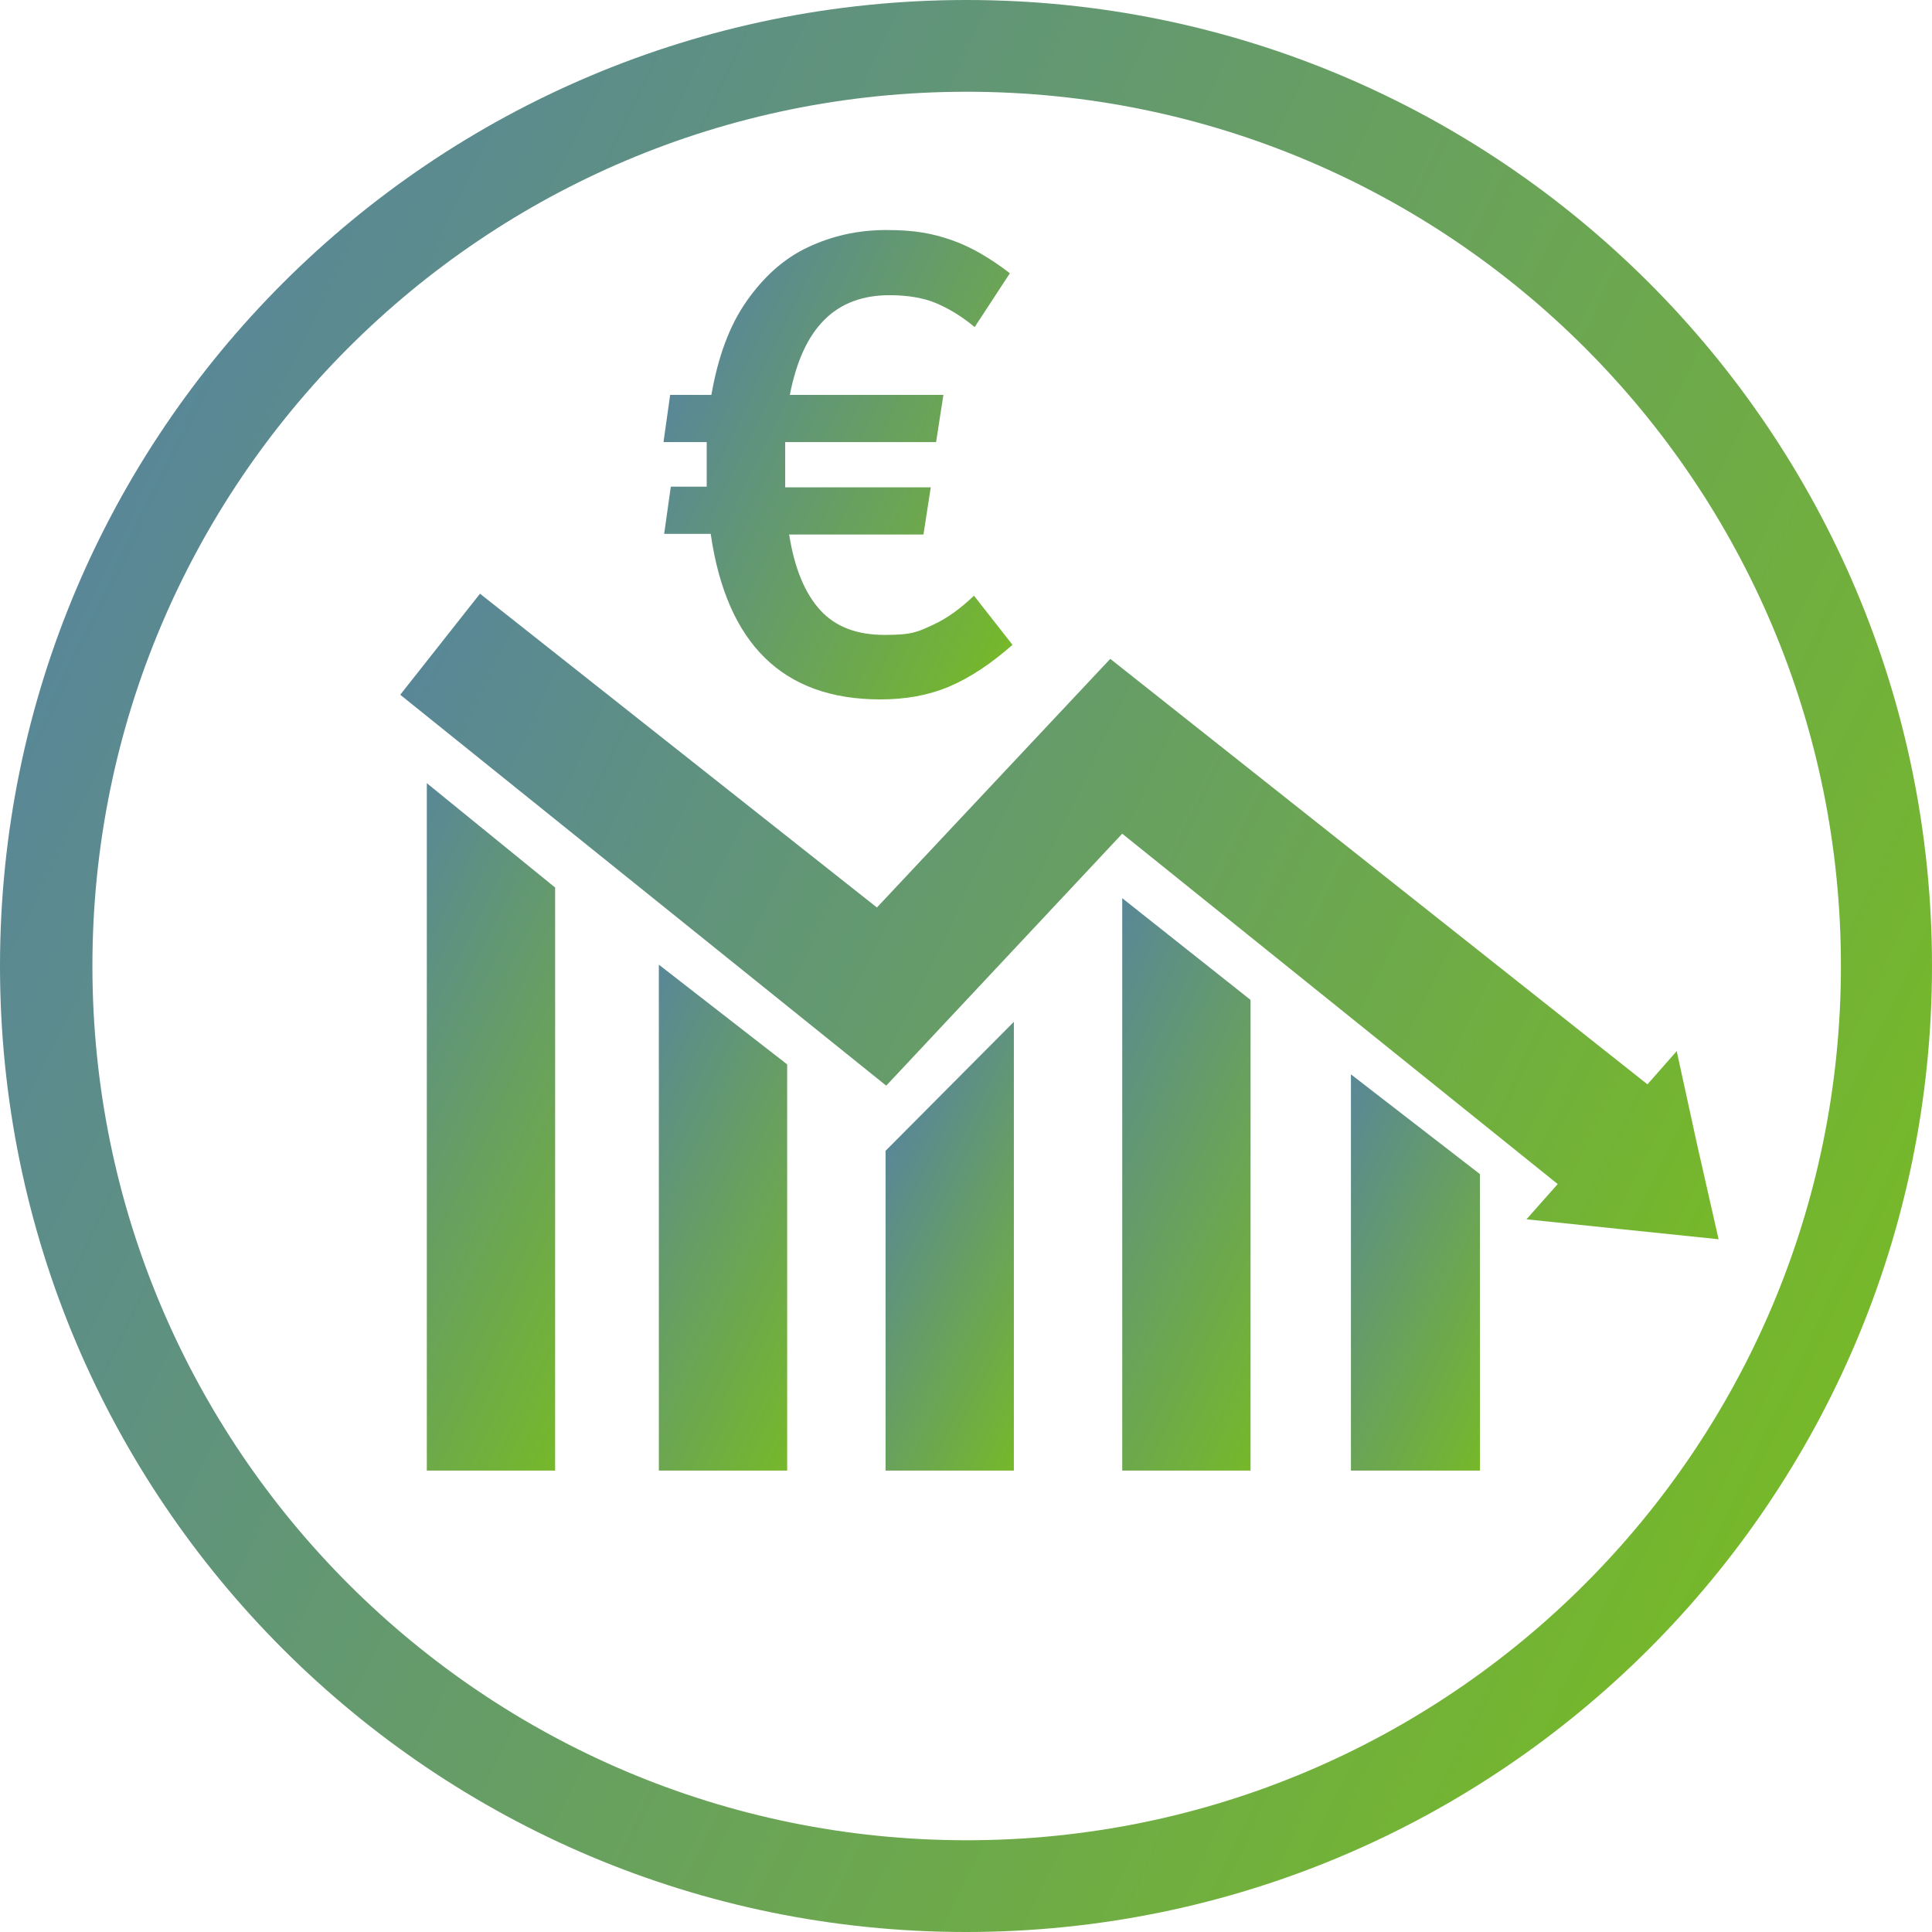
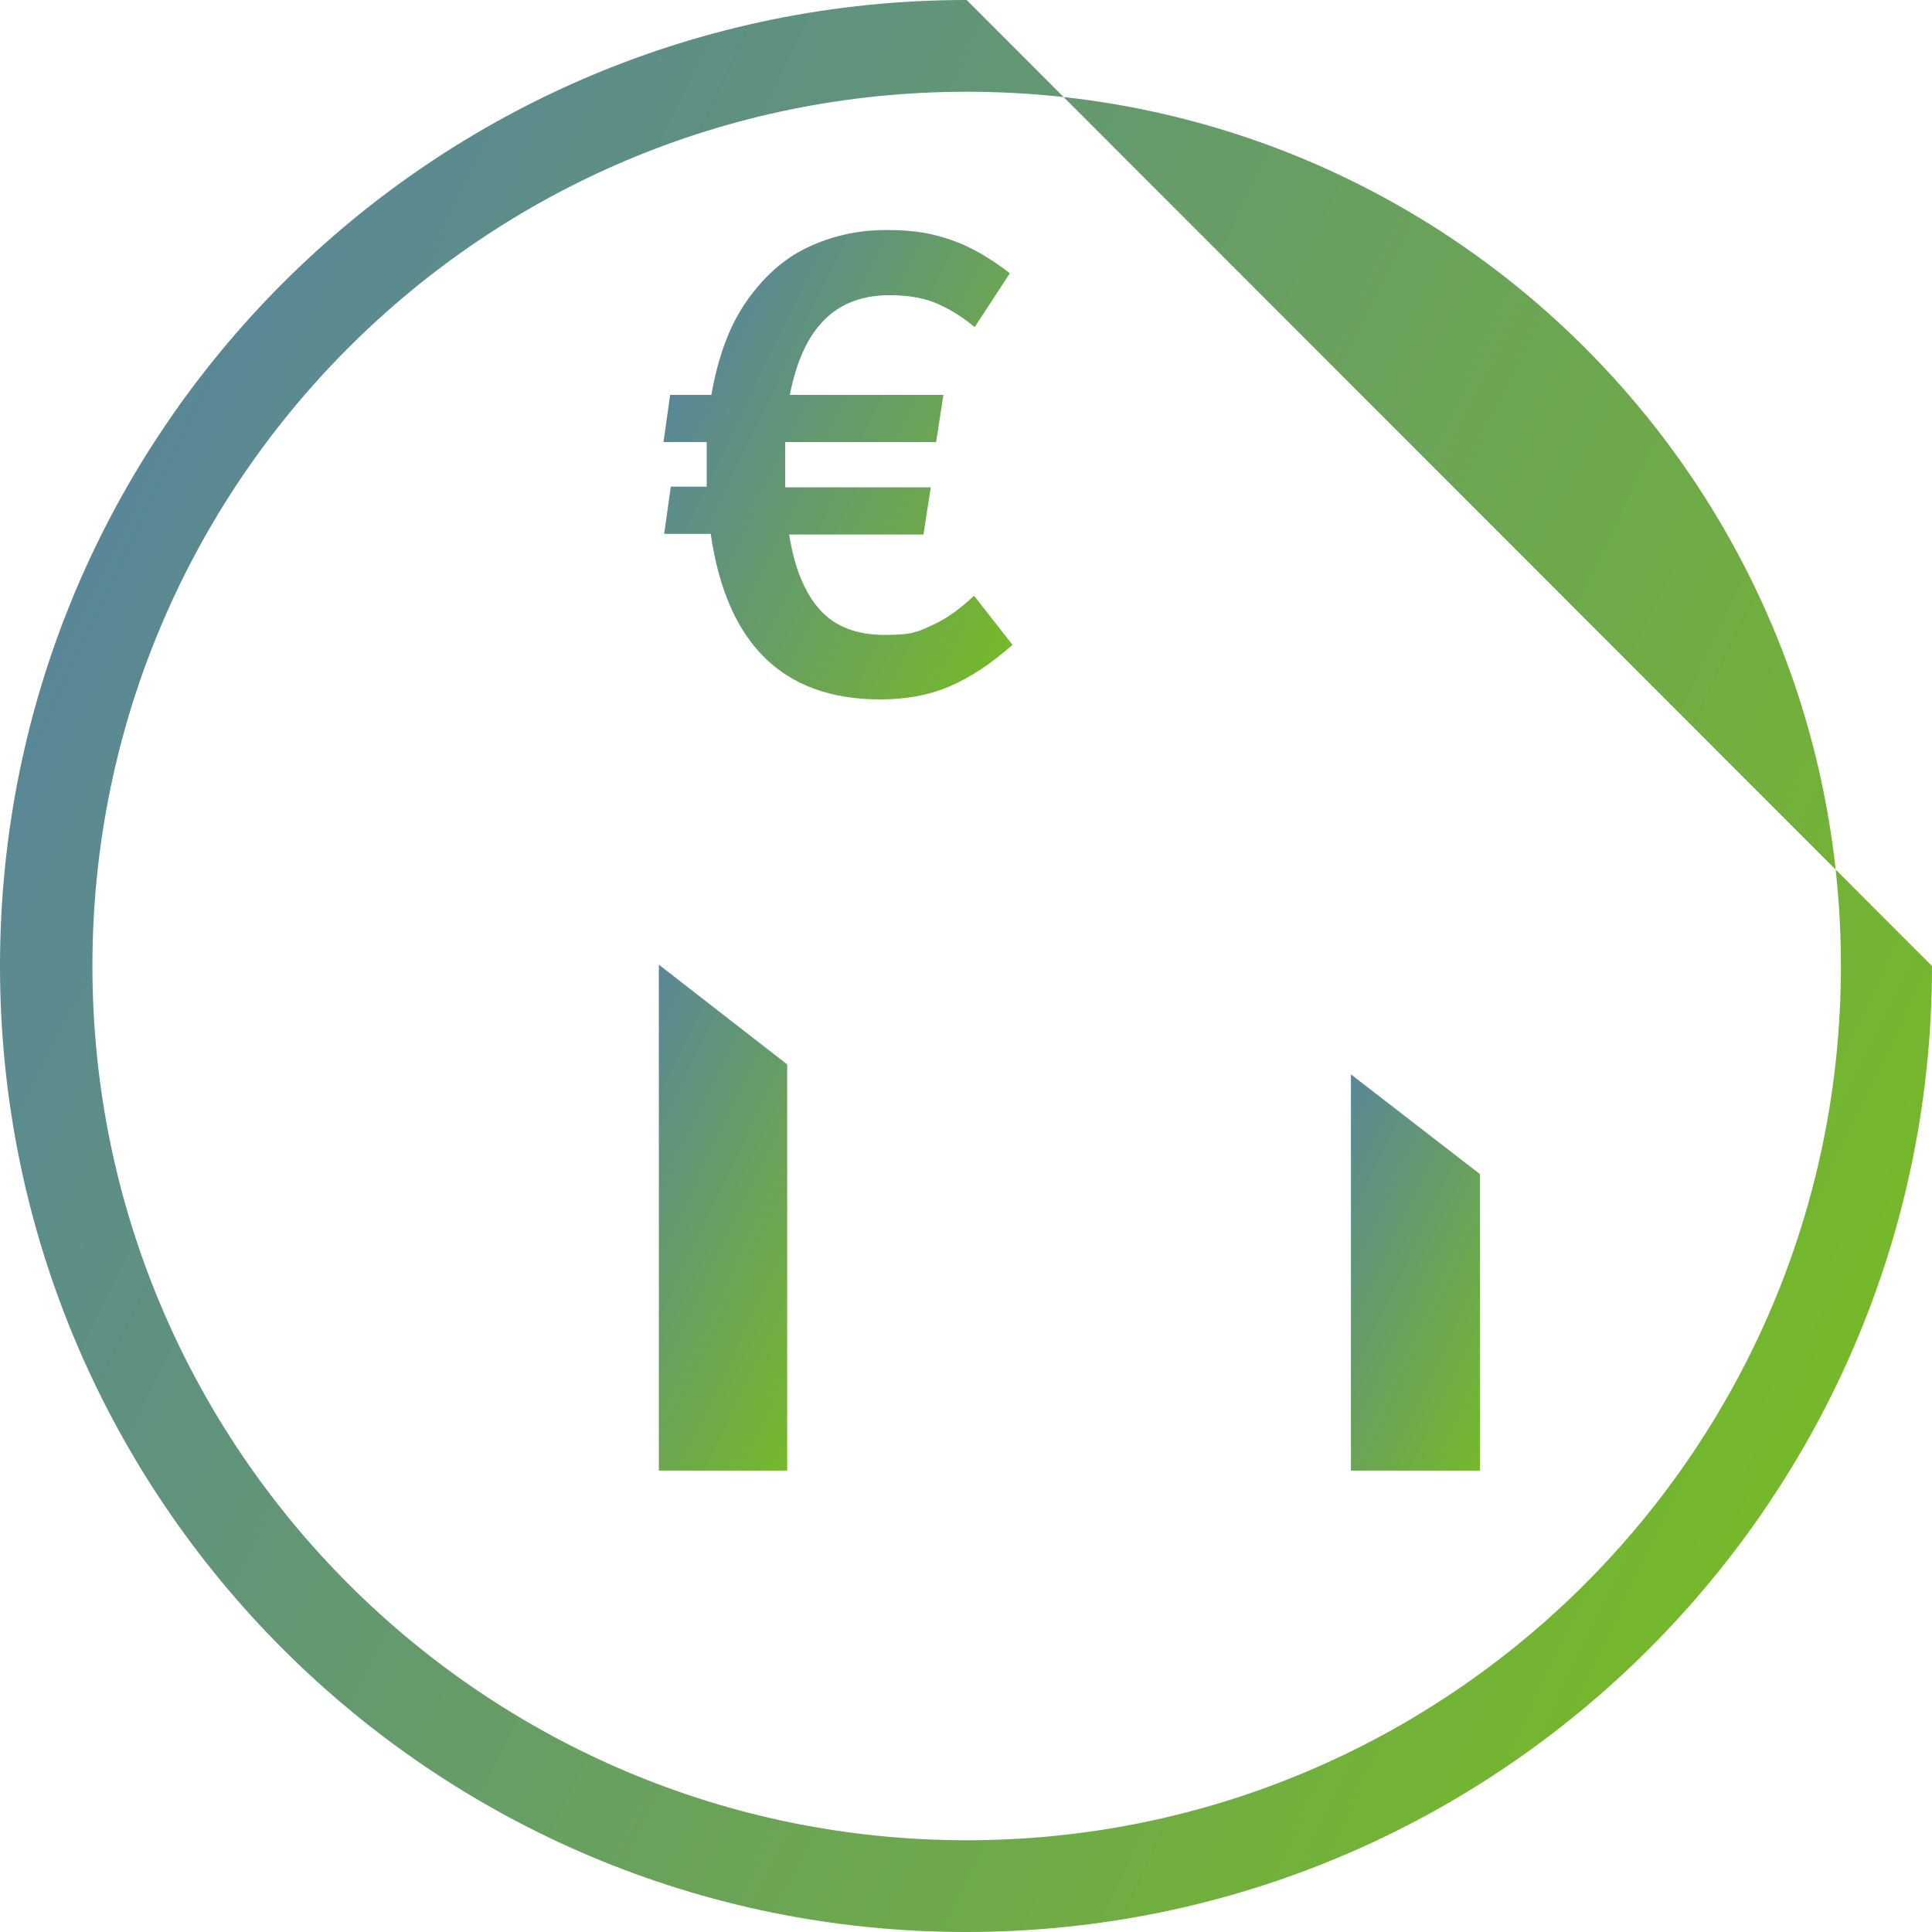
<svg xmlns="http://www.w3.org/2000/svg" id="Laag_1" data-name="Laag 1" version="1.1" viewBox="0 0 290.6 290.6">
  <defs>
    <style>
      .cls-1 {
        fill: url(#Naamloos_verloop_2);
      }

      .cls-1, .cls-2, .cls-3, .cls-4, .cls-5, .cls-6, .cls-7, .cls-8 {
        stroke-width: 0px;
      }

      .cls-2 {
        fill: url(#Naamloos_verloop_7);
      }

      .cls-3 {
        fill: url(#Naamloos_verloop_4);
      }

      .cls-4 {
        fill: url(#Naamloos_verloop_6);
      }

      .cls-5 {
        fill: url(#Naamloos_verloop_5);
      }

      .cls-6 {
        fill: url(#Naamloos_verloop_3);
      }

      .cls-7 {
        fill: url(#Naamloos_verloop_8);
      }

      .cls-8 {
        fill: url(#Naamloos_verloop);
      }
    </style>
    <linearGradient id="Naamloos_verloop" data-name="Naamloos verloop" x1="14.2" y1="266.2" x2="276.4" y2="140.6" gradientTransform="translate(0 348.7) scale(1 -1)" gradientUnits="userSpaceOnUse">
      <stop offset="0" stop-color="#598797" />
      <stop offset="1" stop-color="#76b82a" />
    </linearGradient>
    <linearGradient id="Naamloos_verloop_2" data-name="Naamloos verloop 2" x1="44" y1="188.9" x2="100.1" y2="162" gradientTransform="translate(0 348.7) scale(1 -1)" gradientUnits="userSpaceOnUse">
      <stop offset="0" stop-color="#598797" />
      <stop offset="1" stop-color="#76b82a" />
    </linearGradient>
    <linearGradient id="Naamloos_verloop_3" data-name="Naamloos verloop 3" x1="84.3" y1="172.7" x2="129.6" y2="150.9" gradientTransform="translate(0 348.7) scale(1 -1)" gradientUnits="userSpaceOnUse">
      <stop offset="0" stop-color="#598797" />
      <stop offset="1" stop-color="#76b82a" />
    </linearGradient>
    <linearGradient id="Naamloos_verloop_4" data-name="Naamloos verloop 4" x1="129.4" y1="167.7" x2="163.8" y2="151.2" gradientTransform="translate(0 348.7) scale(1 -1)" gradientUnits="userSpaceOnUse">
      <stop offset="0" stop-color="#598797" />
      <stop offset="1" stop-color="#76b82a" />
    </linearGradient>
    <linearGradient id="Naamloos_verloop_5" data-name="Naamloos verloop 5" x1="152" y1="178.6" x2="201.3" y2="155" gradientTransform="translate(0 348.7) scale(1 -1)" gradientUnits="userSpaceOnUse">
      <stop offset="0" stop-color="#598797" />
      <stop offset="1" stop-color="#76b82a" />
    </linearGradient>
    <linearGradient id="Naamloos_verloop_6" data-name="Naamloos verloop 6" x1="191.6" y1="162.9" x2="230.6" y2="144.2" gradientTransform="translate(0 348.7) scale(1 -1)" gradientUnits="userSpaceOnUse">
      <stop offset="0" stop-color="#598797" />
      <stop offset="1" stop-color="#76b82a" />
    </linearGradient>
    <linearGradient id="Naamloos_verloop_7" data-name="Naamloos verloop 7" x1="66.6" y1="257.6" x2="259.8" y2="164.9" gradientTransform="translate(0 348.7) scale(1 -1)" gradientUnits="userSpaceOnUse">
      <stop offset="0" stop-color="#598797" />
      <stop offset="1" stop-color="#76b82a" />
    </linearGradient>
    <linearGradient id="Naamloos_verloop_8" data-name="Naamloos verloop 8" x1="102.9" y1="293.2" x2="159.3" y2="266.2" gradientTransform="translate(0 348.7) scale(1 -1)" gradientUnits="userSpaceOnUse">
      <stop offset="0" stop-color="#598797" />
      <stop offset="1" stop-color="#76b82a" />
    </linearGradient>
  </defs>
  <g id="Layer_2" data-name="Layer 2">
    <g>
-       <path class="cls-8" d="M145.4,0C65.1,0,0,65,0,145.3s65.1,145.3,145.3,145.3,145.3-65.1,145.3-145.3S225.6,0,145.4,0ZM145.4,276.8c-72.6,0-131.5-58.9-131.5-131.5S72.7,13.8,145.4,13.8s131.5,58.9,131.5,131.5-58.9,131.5-131.5,131.5Z" />
+       <path class="cls-8" d="M145.4,0C65.1,0,0,65,0,145.3s65.1,145.3,145.3,145.3,145.3-65.1,145.3-145.3ZM145.4,276.8c-72.6,0-131.5-58.9-131.5-131.5S72.7,13.8,145.4,13.8s131.5,58.9,131.5,131.5-58.9,131.5-131.5,131.5Z" />
      <g>
        <g>
-           <polygon class="cls-1" points="83.5 133.5 64.2 117.8 64.2 221.2 83.5 221.2 83.5 133.5" />
          <polygon class="cls-6" points="118.4 160.1 99.1 145.1 99.1 221.2 118.4 221.2 118.4 160.1" />
-           <polygon class="cls-3" points="133.2 173.1 152.5 153.7 152.5 221.2 133.2 221.2 133.2 173.1" />
-           <polygon class="cls-5" points="188.1 150.4 168.8 135.1 168.8 221.2 188.1 221.2 188.1 150.4" />
          <polygon class="cls-4" points="222.6 176.6 203.2 161.6 203.2 221.2 222.6 221.2 222.6 176.6" />
-           <polygon class="cls-2" points="255.3 172.3 252.2 158.1 247.8 163.1 167 99.1 167 99.2 167 99.1 131.9 136.5 72.2 89.3 60.2 104.5 133.3 163.3 133.3 163.3 133.3 163.3 168.8 125.4 234.3 178.1 229.6 183.4 244 184.9 258.5 186.4 255.3 172.3" />
        </g>
        <path class="cls-7" d="M152.4,96.9c-3.4,3-6.6,5.1-9.7,6.4-3.1,1.3-6.5,1.9-10.3,1.9-14.6,0-23.1-8.3-25.5-24.9h-7l1-7.1h5.4v-3c0-1.7,0-2.9,0-3.7h-6.5l1-7.1h6.2c1-5.7,2.7-10.4,5.3-14.1,2.6-3.7,5.6-6.4,9.2-8.1,3.6-1.7,7.5-2.6,11.8-2.6s6.9.5,9.8,1.5c2.9,1,5.8,2.7,8.8,5l-5.3,8.1c-1.9-1.6-3.9-2.8-5.8-3.6-1.9-.8-4.3-1.2-7-1.2-4,0-7.3,1.2-9.8,3.7s-4.2,6.2-5.2,11.3h23.1l-1.1,7.1h-22.7c0,.7,0,1.8,0,3.4s0,2.7,0,3.4h21.9l-1.1,7.1h-20.2c.8,5.1,2.4,8.9,4.7,11.4s5.5,3.7,9.7,3.7,5-.5,7.2-1.5,4.2-2.5,6.2-4.4l5.8,7.4h0Z" />
      </g>
    </g>
  </g>
</svg>